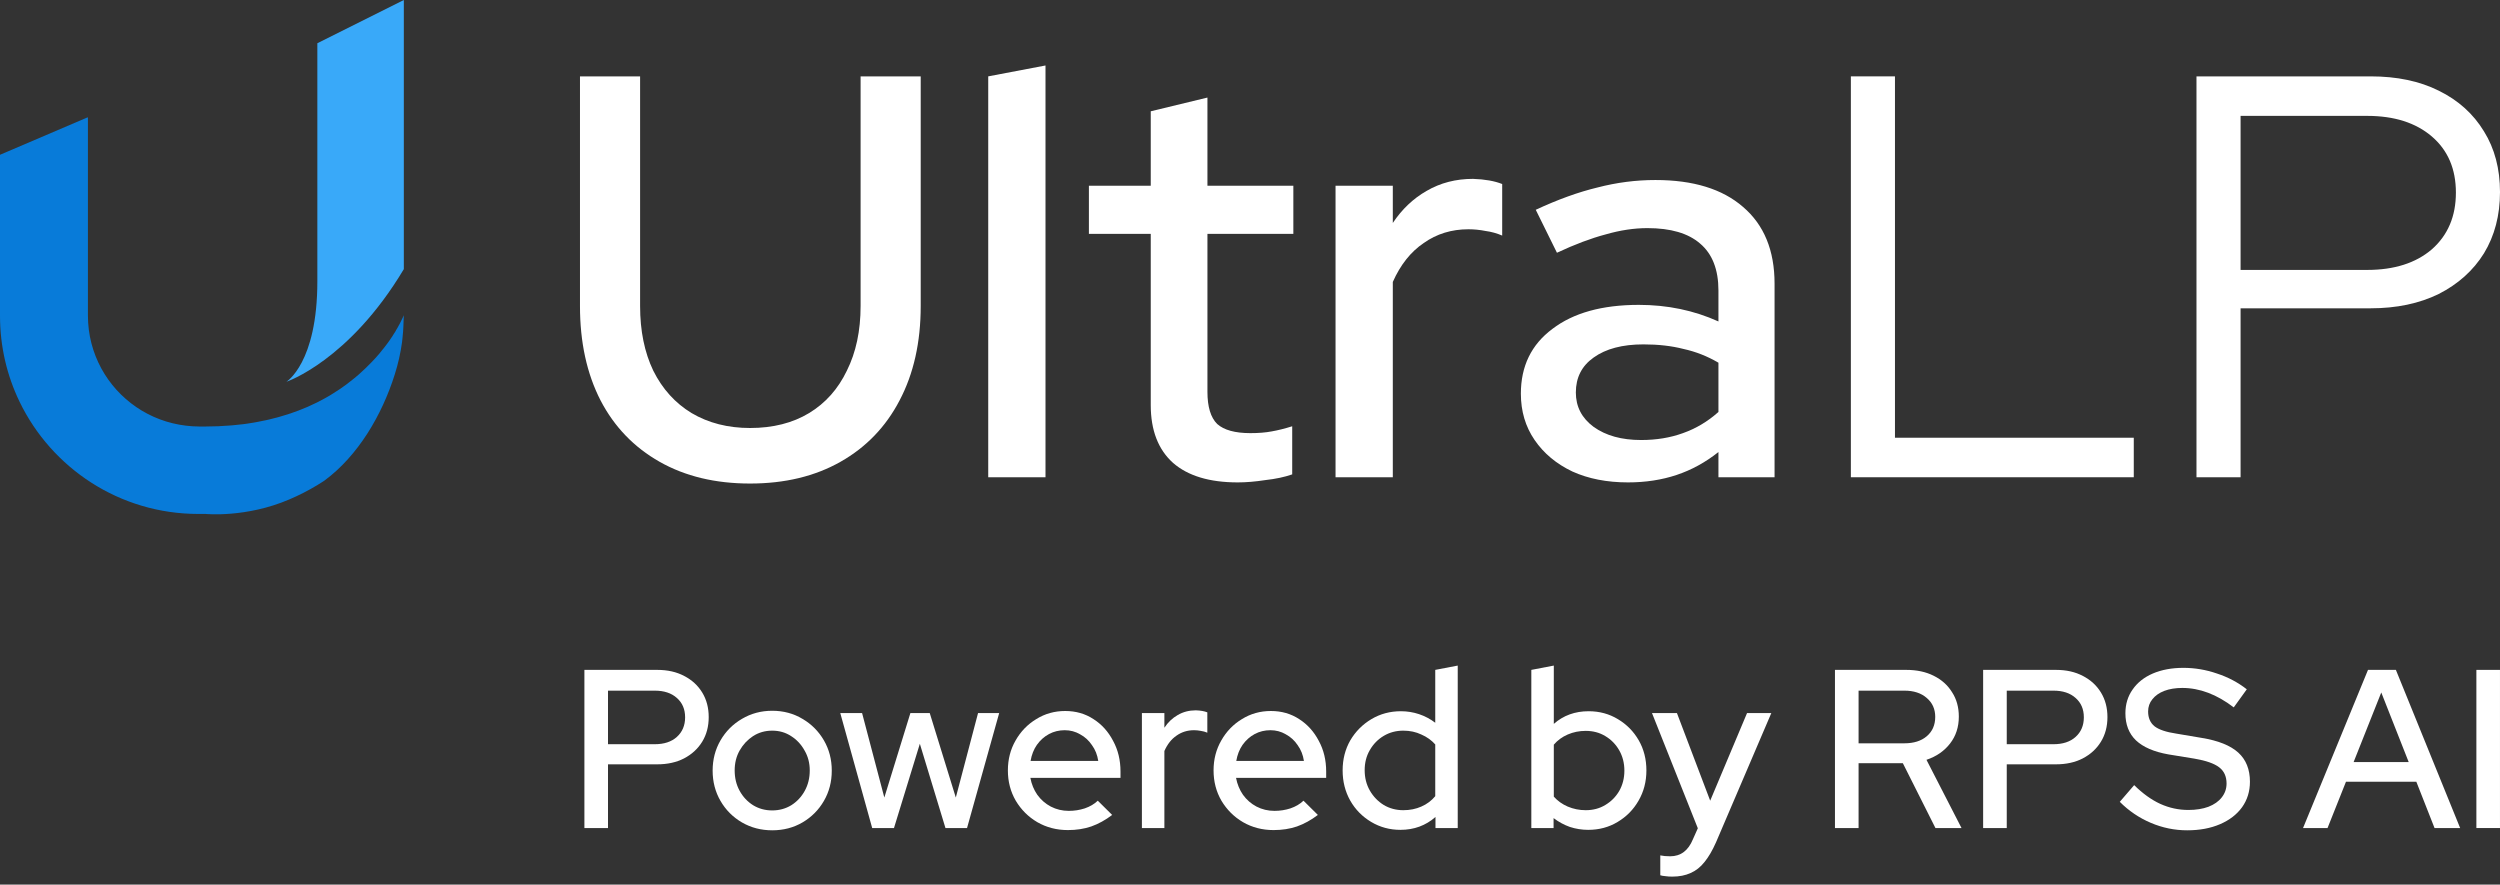
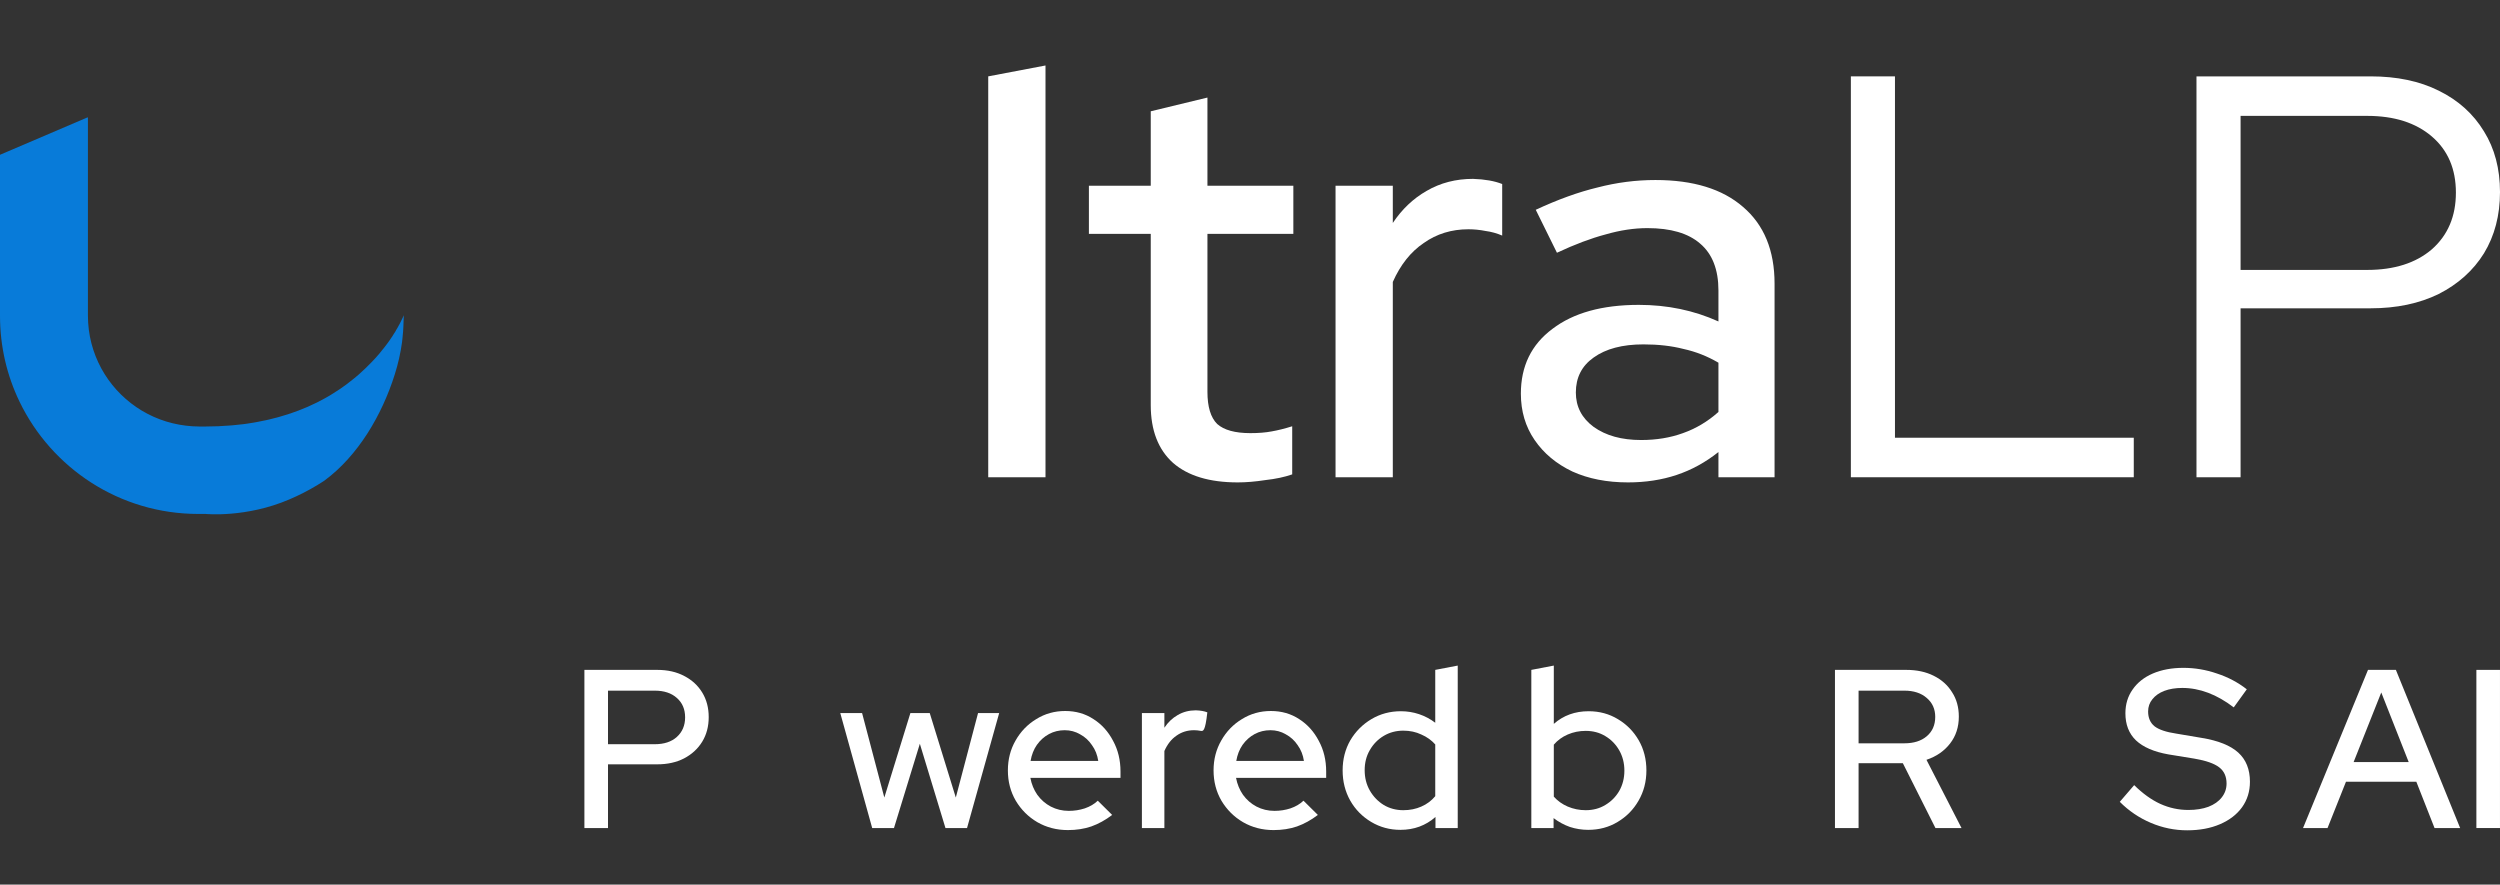
<svg xmlns="http://www.w3.org/2000/svg" width="130" height="46" viewBox="0 0 130 46" fill="none">
  <rect x="0" y="0" width="130" height="46" fill="#333333" stroke="none" />
-   <path d="M39.003 25.144C37.197 25.144 35.628 24.767 34.298 24.012C32.968 23.258 31.945 22.196 31.231 20.826C30.516 19.436 30.159 17.799 30.159 15.912V3.971H33.285V15.912C33.285 17.203 33.514 18.325 33.971 19.277C34.447 20.23 35.112 20.965 35.966 21.481C36.839 21.997 37.852 22.256 39.003 22.256C40.194 22.256 41.217 21.997 42.071 21.481C42.924 20.965 43.579 20.23 44.036 19.277C44.512 18.325 44.751 17.203 44.751 15.912V3.971H47.877V15.912C47.877 17.799 47.51 19.436 46.776 20.826C46.061 22.196 45.039 23.258 43.708 24.012C42.378 24.767 40.81 25.144 39.003 25.144Z" fill="white" />
  <path d="M51.388 24.817V3.971L54.366 3.405V24.817H51.388Z" fill="white" />
  <path d="M64.365 25.085C62.896 25.085 61.775 24.747 61 24.072C60.226 23.377 59.839 22.375 59.839 21.064V12.16H56.623V9.659H59.839V5.787L62.787 5.073V9.659H67.254V12.16H62.787V20.379C62.787 21.154 62.956 21.709 63.293 22.047C63.651 22.365 64.226 22.523 65.021 22.523C65.438 22.523 65.805 22.494 66.122 22.434C66.46 22.375 66.817 22.285 67.195 22.166V24.668C66.797 24.807 66.331 24.906 65.795 24.965C65.279 25.045 64.802 25.085 64.365 25.085Z" fill="white" />
  <path d="M69.448 24.817V9.659H72.426V11.594C72.902 10.88 73.488 10.324 74.183 9.927C74.898 9.51 75.702 9.301 76.595 9.301C77.21 9.321 77.717 9.411 78.114 9.569V12.25C77.836 12.13 77.548 12.051 77.25 12.011C76.952 11.952 76.655 11.922 76.357 11.922C75.483 11.922 74.709 12.16 74.034 12.637C73.359 13.093 72.823 13.768 72.426 14.662V24.817H69.448Z" fill="white" />
  <path d="M84.654 25.085C83.562 25.085 82.599 24.896 81.765 24.519C80.931 24.122 80.276 23.576 79.8 22.881C79.323 22.186 79.085 21.382 79.085 20.469C79.085 19.039 79.631 17.918 80.723 17.104C81.815 16.27 83.314 15.853 85.219 15.853C86.709 15.853 88.088 16.141 89.359 16.716V15.108C89.359 14.017 89.041 13.203 88.406 12.666C87.79 12.13 86.877 11.862 85.666 11.862C84.971 11.862 84.247 11.972 83.492 12.19C82.738 12.389 81.894 12.706 80.961 13.143L79.859 10.909C81.011 10.373 82.083 9.986 83.075 9.748C84.068 9.49 85.071 9.361 86.083 9.361C88.049 9.361 89.567 9.827 90.639 10.761C91.731 11.694 92.277 13.024 92.277 14.751V24.817H89.359V23.506C88.684 24.042 87.959 24.439 87.185 24.697C86.411 24.956 85.567 25.085 84.654 25.085ZM81.944 20.409C81.944 21.144 82.251 21.739 82.867 22.196C83.502 22.653 84.326 22.881 85.339 22.881C86.133 22.881 86.857 22.762 87.513 22.523C88.188 22.285 88.803 21.918 89.359 21.422V18.861C88.783 18.523 88.178 18.285 87.542 18.146C86.927 17.987 86.232 17.908 85.458 17.908C84.366 17.908 83.502 18.136 82.867 18.593C82.251 19.029 81.944 19.635 81.944 20.409Z" fill="white" />
  <path d="M96.245 24.817V3.971H98.538V22.762H110.956V24.817H96.245Z" fill="white" />
  <path d="M114.217 24.817V3.971H123.27C124.64 3.971 125.821 4.219 126.814 4.715C127.826 5.212 128.611 5.916 129.166 6.83C129.722 7.723 130 8.775 130 9.986C130 11.197 129.722 12.259 129.166 13.173C128.611 14.066 127.826 14.771 126.814 15.287C125.801 15.783 124.62 16.032 123.27 16.032H116.51V24.817H114.217ZM116.51 14.036H123.091C124.501 14.036 125.623 13.679 126.457 12.964C127.29 12.23 127.707 11.247 127.707 10.016C127.707 8.785 127.29 7.812 126.457 7.098C125.623 6.383 124.501 6.026 123.091 6.026H116.51V14.036Z" fill="white" />
-   <path d="M16.502 14.63V2.248L20.999 0V13.995C18.15 18.766 14.89 19.853 14.89 19.853C14.89 19.853 16.502 18.883 16.502 14.634V14.63Z" fill="#39A9F9" />
  <path d="M4.572 6.109V16.409C4.572 17.406 4.824 18.34 5.268 19.158C6.146 20.77 7.769 21.913 9.674 22.135C9.893 22.162 10.115 22.178 10.34 22.178H10.725C10.93 22.178 11.132 22.171 11.331 22.165C11.337 22.165 11.344 22.165 11.347 22.165C11.351 22.165 11.354 22.165 11.361 22.165C11.39 22.165 11.417 22.162 11.443 22.158C11.622 22.151 11.801 22.138 11.973 22.125C11.98 22.125 11.987 22.125 11.993 22.125C12.063 22.118 12.129 22.112 12.195 22.105C12.195 22.105 12.195 22.105 12.199 22.105C12.325 22.092 12.451 22.079 12.573 22.065C12.586 22.065 12.6 22.065 12.613 22.062C12.689 22.052 12.762 22.042 12.835 22.032C12.905 22.022 12.974 22.012 13.04 21.999C13.097 21.989 13.153 21.983 13.206 21.973C13.279 21.959 13.352 21.946 13.425 21.933C13.451 21.926 13.478 21.923 13.504 21.916C13.597 21.896 13.693 21.88 13.783 21.86C13.783 21.86 13.783 21.86 13.786 21.86C13.852 21.847 13.915 21.834 13.981 21.817C14.034 21.804 14.087 21.791 14.137 21.777C14.216 21.757 14.296 21.738 14.372 21.718H14.376C14.419 21.704 14.465 21.695 14.508 21.681C14.594 21.658 14.677 21.628 14.763 21.605C14.849 21.579 14.935 21.555 15.018 21.526C15.035 21.519 15.051 21.512 15.068 21.509H15.075C15.22 21.459 15.363 21.41 15.499 21.357C15.545 21.34 15.588 21.32 15.634 21.304C15.634 21.304 15.634 21.304 15.638 21.304C15.648 21.3 15.658 21.294 15.668 21.29C15.767 21.251 15.863 21.211 15.959 21.171C16.009 21.151 16.059 21.128 16.105 21.105C16.204 21.059 16.304 21.012 16.403 20.966C16.45 20.943 16.496 20.919 16.539 20.9C16.638 20.85 16.738 20.797 16.834 20.744C16.87 20.724 16.907 20.704 16.943 20.684C17.062 20.618 17.182 20.549 17.294 20.476C17.304 20.469 17.314 20.466 17.321 20.459C17.45 20.38 17.573 20.3 17.695 20.217C17.705 20.211 17.718 20.201 17.728 20.194C17.834 20.121 17.934 20.049 18.033 19.976C18.06 19.956 18.086 19.936 18.113 19.913C18.195 19.85 18.275 19.79 18.351 19.727C18.381 19.704 18.411 19.681 18.437 19.658C18.51 19.598 18.583 19.535 18.653 19.476C18.679 19.452 18.706 19.429 18.729 19.406C18.805 19.34 18.878 19.273 18.948 19.204C18.964 19.187 18.984 19.171 19.001 19.154C19.12 19.038 19.233 18.926 19.342 18.813C19.395 18.76 19.445 18.704 19.494 18.651C19.508 18.638 19.517 18.624 19.531 18.611C19.59 18.545 19.65 18.479 19.706 18.412C19.726 18.389 19.746 18.366 19.763 18.343C19.809 18.287 19.855 18.23 19.898 18.174C19.918 18.151 19.938 18.124 19.958 18.101C20.001 18.048 20.041 17.995 20.081 17.942C20.097 17.919 20.114 17.896 20.134 17.872C20.16 17.836 20.183 17.803 20.21 17.767C20.223 17.75 20.233 17.733 20.246 17.717C20.246 17.717 20.246 17.714 20.25 17.71C20.236 17.727 20.227 17.743 20.213 17.763C20.227 17.747 20.24 17.73 20.25 17.71C20.253 17.704 20.26 17.697 20.263 17.69C20.263 17.69 20.273 17.677 20.279 17.671C20.283 17.664 20.286 17.661 20.289 17.654C20.306 17.631 20.319 17.608 20.336 17.584C20.366 17.541 20.395 17.498 20.422 17.459C20.422 17.459 20.422 17.459 20.422 17.455C20.422 17.455 20.425 17.445 20.429 17.442C20.435 17.432 20.439 17.425 20.445 17.416C20.458 17.392 20.472 17.372 20.485 17.353C20.505 17.323 20.521 17.293 20.541 17.267C20.558 17.24 20.574 17.213 20.588 17.19C20.588 17.19 20.588 17.19 20.588 17.187C20.588 17.187 20.588 17.184 20.588 17.18C20.604 17.154 20.621 17.124 20.637 17.101C20.654 17.071 20.674 17.041 20.69 17.011C20.7 16.988 20.713 16.968 20.723 16.948C20.74 16.919 20.757 16.886 20.773 16.859C20.78 16.846 20.786 16.833 20.793 16.819C20.81 16.786 20.826 16.753 20.843 16.723C20.949 16.515 20.998 16.392 20.998 16.392C20.998 16.505 20.988 16.611 20.985 16.723C20.979 16.889 20.975 17.055 20.962 17.213C20.962 17.213 20.962 17.217 20.962 17.22V17.223C20.955 17.316 20.945 17.409 20.936 17.502V17.508C20.936 17.508 20.936 17.515 20.936 17.518C20.929 17.598 20.919 17.677 20.909 17.757C20.909 17.76 20.909 17.763 20.909 17.767C20.909 17.77 20.909 17.773 20.909 17.776C20.829 18.363 20.7 18.929 20.525 19.479C19.862 21.582 18.623 23.695 16.884 24.98C16.874 24.986 16.867 24.993 16.86 25C16.85 25.006 16.844 25.01 16.834 25.016C16.731 25.083 16.625 25.149 16.522 25.212C16.035 25.51 15.545 25.755 15.061 25.963C12.805 26.937 10.695 26.725 10.695 26.725H10.31C6.219 26.725 2.684 24.341 1.017 20.89C0.364 19.538 0 18.022 0 16.422V8.049L4.539 6.109H4.572Z" fill="#087BD9" />
  <path d="M30.389 43.058V34.834H34.176C34.714 34.834 35.181 34.939 35.579 35.151C35.976 35.355 36.288 35.64 36.514 36.008C36.74 36.377 36.853 36.804 36.853 37.289C36.853 37.775 36.74 38.202 36.514 38.57C36.288 38.938 35.972 39.228 35.567 39.439C35.17 39.643 34.706 39.745 34.176 39.745H31.616V43.058H30.389ZM31.616 38.699H34.048C34.531 38.699 34.913 38.574 35.193 38.323C35.481 38.065 35.626 37.724 35.626 37.301C35.626 36.878 35.481 36.541 35.193 36.291C34.913 36.04 34.531 35.914 34.048 35.914H31.616V38.699Z" fill="white" />
-   <path d="M40.155 43.176C39.578 43.176 39.052 43.039 38.577 42.764C38.109 42.49 37.739 42.118 37.466 41.648C37.194 41.178 37.057 40.654 37.057 40.074C37.057 39.494 37.194 38.969 37.466 38.499C37.739 38.029 38.109 37.657 38.577 37.383C39.052 37.101 39.578 36.96 40.155 36.96C40.739 36.96 41.265 37.101 41.733 37.383C42.2 37.657 42.57 38.029 42.843 38.499C43.116 38.969 43.252 39.494 43.252 40.074C43.252 40.654 43.116 41.178 42.843 41.648C42.57 42.118 42.2 42.49 41.733 42.764C41.265 43.039 40.739 43.176 40.155 43.176ZM40.155 42.142C40.521 42.142 40.852 42.052 41.148 41.871C41.444 41.684 41.678 41.433 41.849 41.12C42.021 40.806 42.107 40.454 42.107 40.062C42.107 39.678 42.017 39.334 41.838 39.028C41.666 38.715 41.433 38.464 41.136 38.276C40.848 38.088 40.521 37.994 40.155 37.994C39.788 37.994 39.457 38.088 39.161 38.276C38.873 38.464 38.639 38.715 38.46 39.028C38.288 39.334 38.203 39.678 38.203 40.062C38.203 40.454 38.288 40.806 38.46 41.12C38.631 41.433 38.865 41.684 39.161 41.871C39.457 42.052 39.788 42.142 40.155 42.142Z" fill="white" />
  <path d="M45.354 43.058L43.694 37.078H44.828L45.985 41.472L47.341 37.078H48.346L49.702 41.472L50.859 37.078H51.958L50.286 43.058H49.164L47.832 38.676L46.487 43.058H45.354Z" fill="white" />
  <path d="M55.531 43.164C54.946 43.164 54.416 43.027 53.941 42.753C53.474 42.479 53.099 42.106 52.819 41.636C52.546 41.167 52.41 40.642 52.41 40.062C52.41 39.49 52.542 38.973 52.807 38.511C53.072 38.041 53.431 37.669 53.883 37.395C54.335 37.113 54.837 36.972 55.391 36.972C55.944 36.972 56.435 37.113 56.863 37.395C57.292 37.669 57.631 38.045 57.88 38.523C58.137 38.993 58.266 39.526 58.266 40.121V40.45H53.579C53.641 40.779 53.762 41.073 53.941 41.331C54.128 41.59 54.362 41.793 54.642 41.942C54.931 42.091 55.242 42.165 55.578 42.165C55.866 42.165 56.142 42.122 56.407 42.036C56.68 41.942 56.906 41.809 57.085 41.636L57.833 42.377C57.483 42.643 57.12 42.843 56.746 42.976C56.38 43.101 55.975 43.164 55.531 43.164ZM53.59 39.569H57.109C57.062 39.255 56.953 38.981 56.781 38.746C56.618 38.503 56.411 38.315 56.162 38.182C55.92 38.041 55.655 37.971 55.367 37.971C55.071 37.971 54.798 38.037 54.549 38.17C54.3 38.304 54.089 38.492 53.918 38.734C53.754 38.969 53.645 39.248 53.59 39.569Z" fill="white" />
-   <path d="M59.379 43.058V37.078H60.548V37.842C60.735 37.559 60.965 37.34 61.238 37.184C61.518 37.019 61.834 36.937 62.184 36.937C62.426 36.945 62.625 36.98 62.781 37.042V38.1C62.671 38.053 62.558 38.022 62.441 38.006C62.325 37.983 62.208 37.971 62.091 37.971C61.748 37.971 61.444 38.065 61.179 38.253C60.914 38.433 60.704 38.699 60.548 39.052V43.058H59.379Z" fill="white" />
+   <path d="M59.379 43.058V37.078H60.548V37.842C60.735 37.559 60.965 37.34 61.238 37.184C61.518 37.019 61.834 36.937 62.184 36.937C62.426 36.945 62.625 36.98 62.781 37.042C62.671 38.053 62.558 38.022 62.441 38.006C62.325 37.983 62.208 37.971 62.091 37.971C61.748 37.971 61.444 38.065 61.179 38.253C60.914 38.433 60.704 38.699 60.548 39.052V43.058H59.379Z" fill="white" />
  <path d="M66.226 43.164C65.642 43.164 65.112 43.027 64.637 42.753C64.169 42.479 63.795 42.106 63.514 41.636C63.242 41.167 63.105 40.642 63.105 40.062C63.105 39.49 63.238 38.973 63.503 38.511C63.768 38.041 64.126 37.669 64.578 37.395C65.03 37.113 65.533 36.972 66.086 36.972C66.639 36.972 67.13 37.113 67.559 37.395C67.987 37.669 68.326 38.045 68.576 38.523C68.833 38.993 68.961 39.526 68.961 40.121V40.45H64.274C64.337 40.779 64.457 41.073 64.637 41.331C64.824 41.59 65.057 41.793 65.338 41.942C65.626 42.091 65.938 42.165 66.273 42.165C66.561 42.165 66.838 42.122 67.103 42.036C67.376 41.942 67.602 41.809 67.781 41.636L68.529 42.377C68.178 42.643 67.816 42.843 67.442 42.976C67.076 43.101 66.67 43.164 66.226 43.164ZM64.286 39.569H67.804C67.757 39.255 67.648 38.981 67.477 38.746C67.313 38.503 67.107 38.315 66.857 38.182C66.616 38.041 66.351 37.971 66.063 37.971C65.766 37.971 65.494 38.037 65.244 38.17C64.995 38.304 64.785 38.492 64.613 38.734C64.45 38.969 64.341 39.248 64.286 39.569Z" fill="white" />
  <path d="M72.821 43.152C72.268 43.152 71.761 43.015 71.302 42.741C70.842 42.467 70.48 42.099 70.215 41.636C69.95 41.167 69.817 40.642 69.817 40.062C69.817 39.483 69.95 38.962 70.215 38.499C70.487 38.037 70.854 37.669 71.313 37.395C71.773 37.121 72.284 36.984 72.845 36.984C73.172 36.984 73.487 37.035 73.791 37.136C74.095 37.238 74.376 37.387 74.633 37.583V34.834L75.802 34.61V43.058H74.645V42.483C74.138 42.929 73.53 43.152 72.821 43.152ZM72.973 42.13C73.316 42.13 73.628 42.067 73.908 41.942C74.197 41.817 74.438 41.636 74.633 41.401V38.711C74.438 38.492 74.197 38.319 73.908 38.194C73.628 38.061 73.316 37.994 72.973 37.994C72.599 37.994 72.26 38.084 71.956 38.264C71.652 38.445 71.411 38.691 71.231 39.005C71.052 39.31 70.963 39.659 70.963 40.05C70.963 40.442 71.052 40.794 71.231 41.108C71.411 41.421 71.652 41.672 71.956 41.86C72.26 42.04 72.599 42.13 72.973 42.13Z" fill="white" />
  <path d="M79.629 43.058V34.834L80.798 34.61V37.642C81.296 37.203 81.9 36.984 82.609 36.984C83.17 36.984 83.677 37.121 84.129 37.395C84.589 37.669 84.951 38.037 85.216 38.499C85.481 38.962 85.613 39.483 85.613 40.062C85.613 40.642 85.477 41.167 85.204 41.636C84.939 42.099 84.577 42.467 84.117 42.741C83.665 43.015 83.155 43.152 82.586 43.152C82.259 43.152 81.939 43.101 81.627 42.999C81.324 42.89 81.043 42.737 80.786 42.541V43.058H79.629ZM82.457 42.13C82.839 42.13 83.178 42.04 83.474 41.86C83.778 41.68 84.02 41.437 84.199 41.131C84.378 40.818 84.468 40.465 84.468 40.074C84.468 39.682 84.378 39.33 84.199 39.016C84.02 38.703 83.778 38.456 83.474 38.276C83.178 38.096 82.839 38.006 82.457 38.006C82.122 38.006 81.811 38.069 81.522 38.194C81.234 38.319 80.992 38.495 80.798 38.723V41.425C80.992 41.644 81.234 41.817 81.522 41.942C81.818 42.067 82.13 42.13 82.457 42.13Z" fill="white" />
-   <path d="M86.955 45.584C86.83 45.584 86.713 45.577 86.604 45.561C86.495 45.553 86.405 45.537 86.335 45.514V44.48C86.476 44.511 86.647 44.527 86.85 44.527C87.395 44.527 87.789 44.233 88.03 43.646L88.287 43.07L85.903 37.078H87.2L88.93 41.636L90.847 37.078H92.109L89.234 43.798C89.047 44.221 88.848 44.562 88.638 44.821C88.428 45.087 88.186 45.279 87.913 45.396C87.641 45.522 87.321 45.584 86.955 45.584Z" fill="white" />
  <path d="M95.418 43.058V34.834H99.124C99.669 34.834 100.145 34.935 100.55 35.139C100.963 35.343 101.282 35.629 101.508 35.997C101.742 36.357 101.859 36.78 101.859 37.266C101.859 37.806 101.707 38.272 101.403 38.664C101.099 39.056 100.69 39.338 100.176 39.51L101.999 43.058H100.643L98.948 39.686H96.646V43.058H95.418ZM96.646 38.652H99.03C99.513 38.652 99.899 38.531 100.187 38.288C100.484 38.037 100.632 37.7 100.632 37.278C100.632 36.87 100.484 36.541 100.187 36.291C99.899 36.04 99.513 35.914 99.03 35.914H96.646V38.652Z" fill="white" />
-   <path d="M103.123 43.058V34.834H106.91C107.448 34.834 107.916 34.939 108.313 35.151C108.711 35.355 109.022 35.64 109.248 36.008C109.474 36.377 109.587 36.804 109.587 37.289C109.587 37.775 109.474 38.202 109.248 38.57C109.022 38.938 108.707 39.228 108.301 39.439C107.904 39.643 107.44 39.745 106.91 39.745H104.351V43.058H103.123ZM104.351 38.699H106.782C107.265 38.699 107.647 38.574 107.927 38.323C108.216 38.065 108.36 37.724 108.36 37.301C108.36 36.878 108.216 36.541 107.927 36.291C107.647 36.04 107.265 35.914 106.782 35.914H104.351V38.699Z" fill="white" />
  <path d="M113.735 43.176C113.081 43.176 112.45 43.047 111.842 42.788C111.234 42.529 110.696 42.165 110.229 41.695L110.977 40.826C111.421 41.264 111.873 41.59 112.333 41.801C112.8 42.013 113.287 42.118 113.794 42.118C114.191 42.118 114.538 42.063 114.834 41.954C115.138 41.836 115.372 41.672 115.535 41.46C115.699 41.249 115.781 41.01 115.781 40.744C115.781 40.375 115.652 40.093 115.395 39.898C115.138 39.702 114.713 39.553 114.121 39.451L112.754 39.228C112.006 39.095 111.444 38.852 111.07 38.499C110.704 38.147 110.521 37.677 110.521 37.09C110.521 36.62 110.646 36.208 110.895 35.856C111.144 35.495 111.495 35.217 111.947 35.022C112.407 34.826 112.937 34.728 113.537 34.728C114.129 34.728 114.709 34.826 115.278 35.022C115.855 35.21 116.373 35.484 116.833 35.844L116.155 36.784C115.274 36.11 114.382 35.773 113.478 35.773C113.12 35.773 112.808 35.825 112.543 35.926C112.278 36.028 112.072 36.173 111.924 36.361C111.776 36.541 111.702 36.753 111.702 36.995C111.702 37.332 111.815 37.591 112.041 37.771C112.267 37.943 112.641 38.069 113.163 38.147L114.483 38.37C115.348 38.511 115.984 38.766 116.389 39.134C116.794 39.502 116.997 40.007 116.997 40.65C116.997 41.151 116.86 41.593 116.587 41.977C116.315 42.353 115.933 42.647 115.442 42.858C114.951 43.07 114.382 43.176 113.735 43.176Z" fill="white" />
  <path d="M119.758 43.058L123.136 34.834H124.586L127.928 43.058H126.596L125.649 40.65H121.991L121.032 43.058H119.758ZM122.388 39.627H125.252L123.826 36.008L122.388 39.627Z" fill="white" />
  <path d="M128.772 43.058V34.834H129.999V43.058H128.772Z" fill="white" />
</svg>